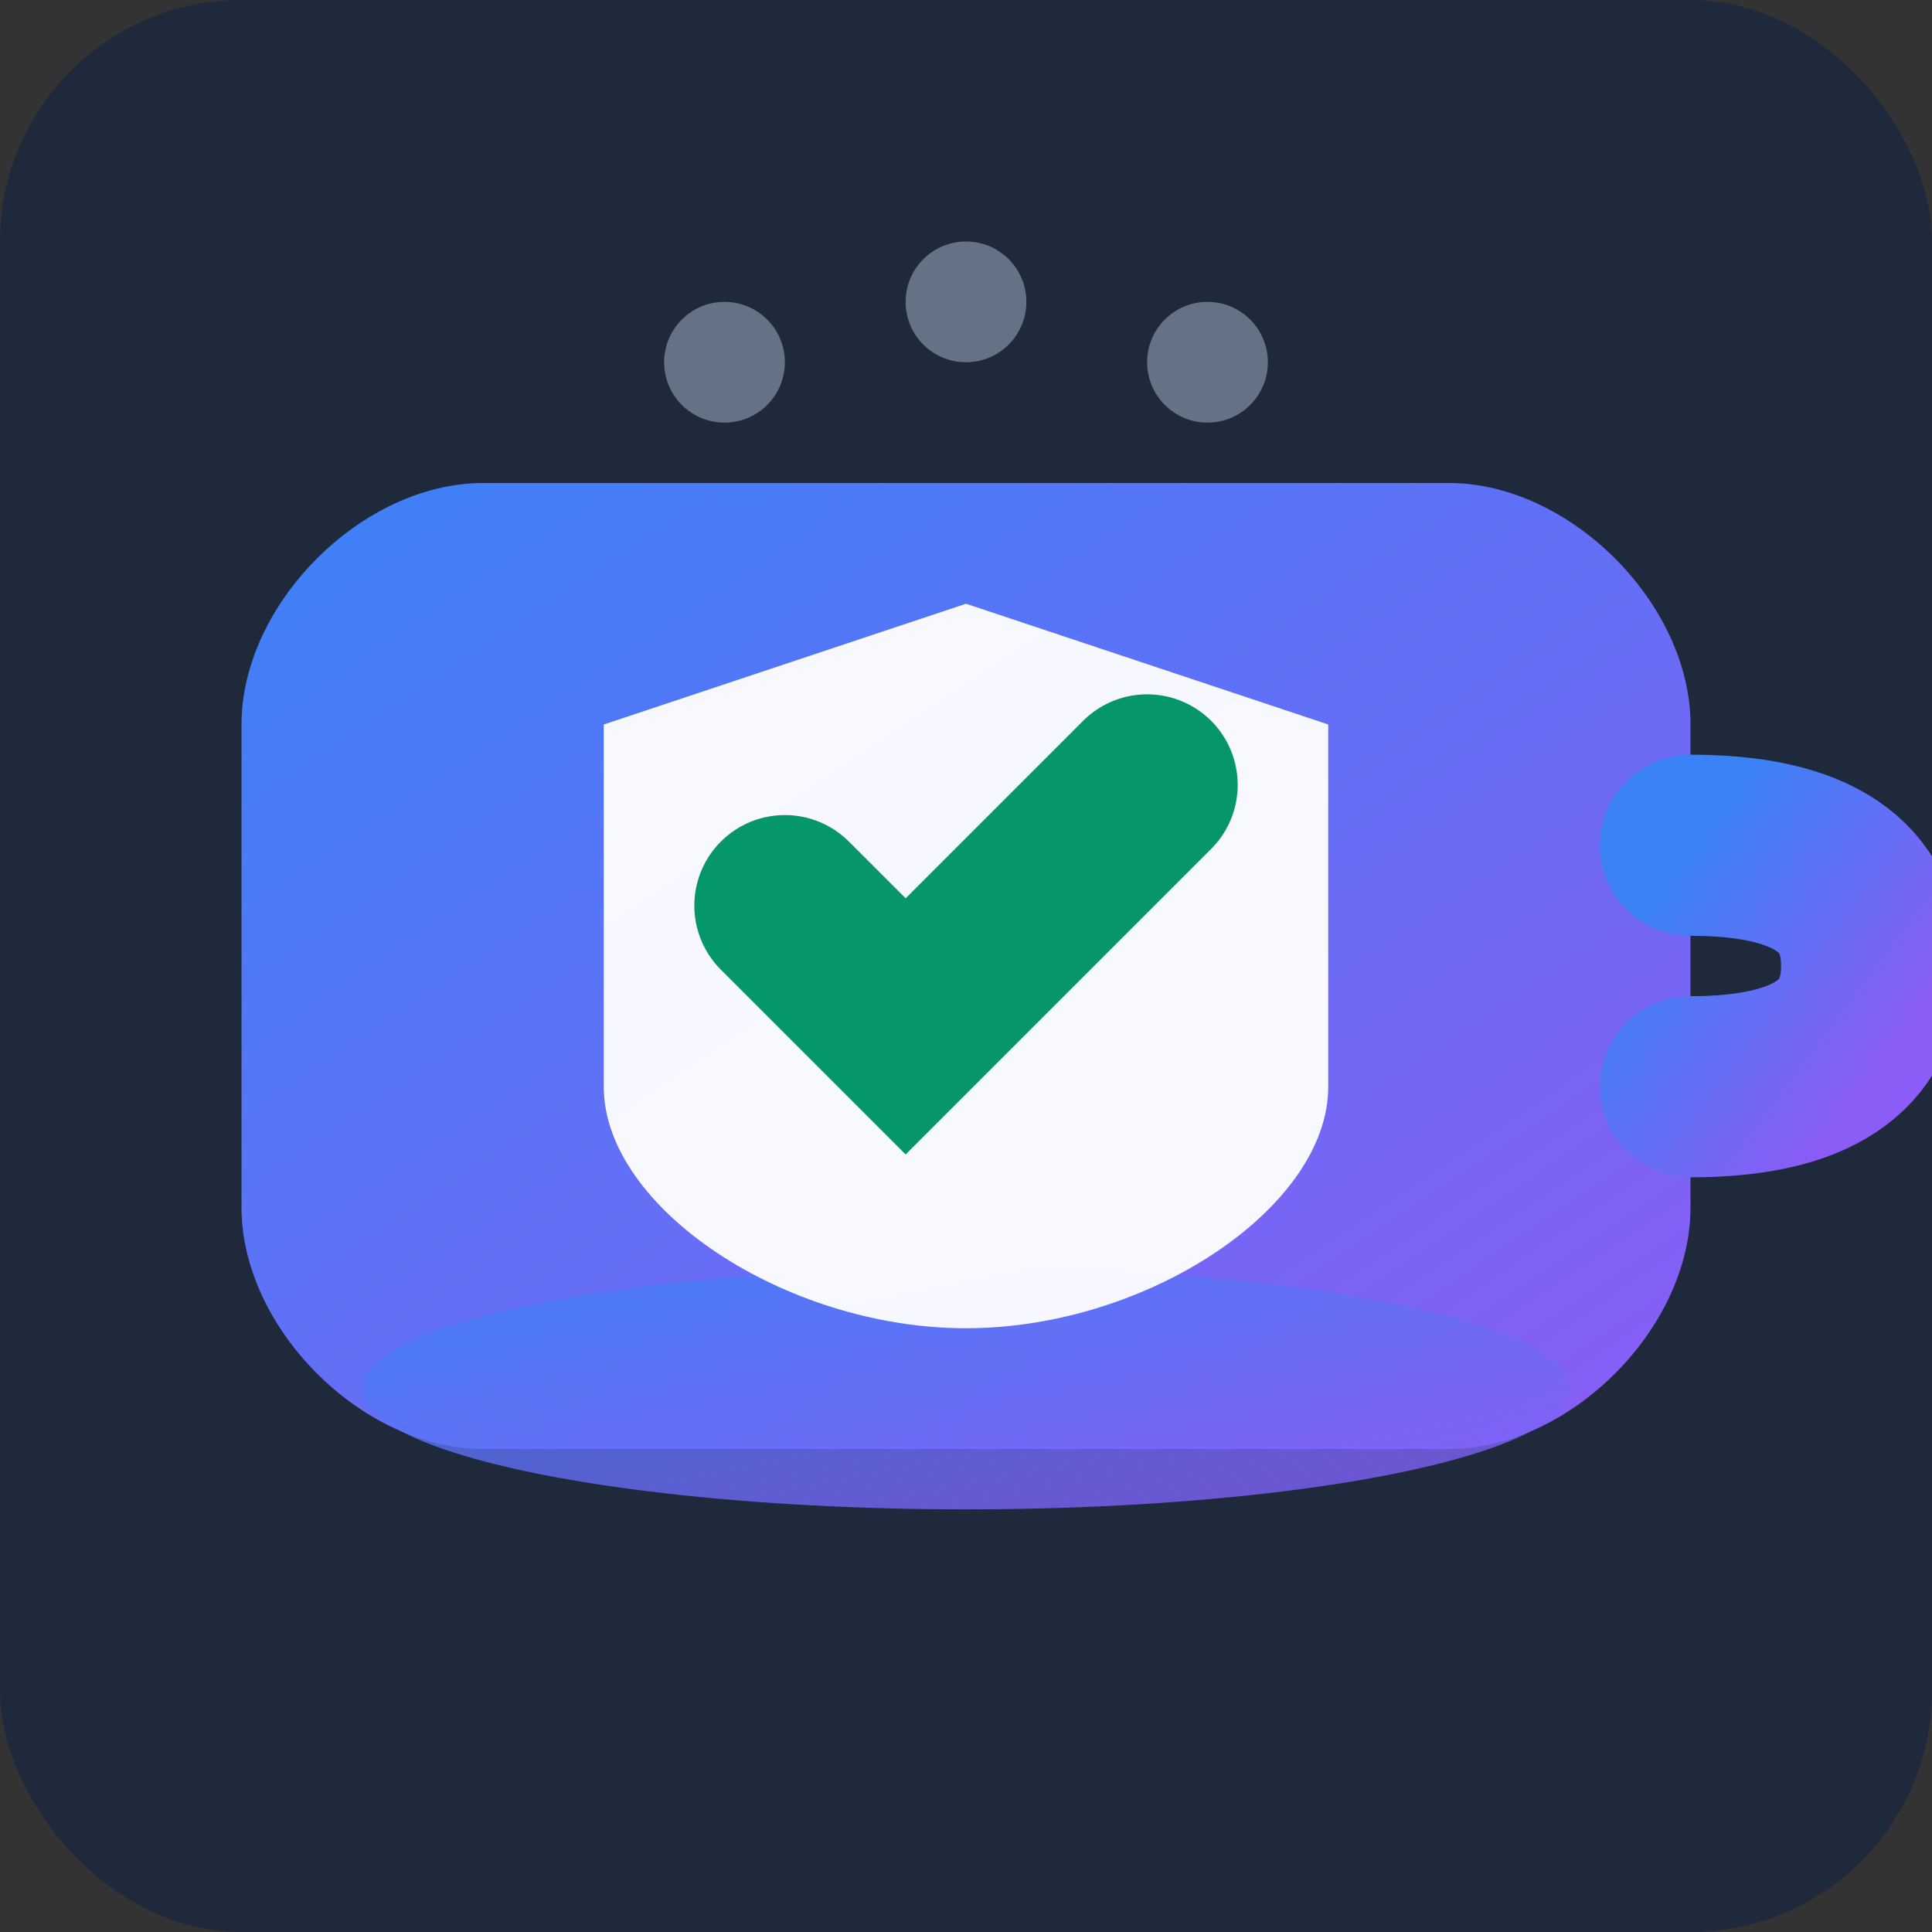
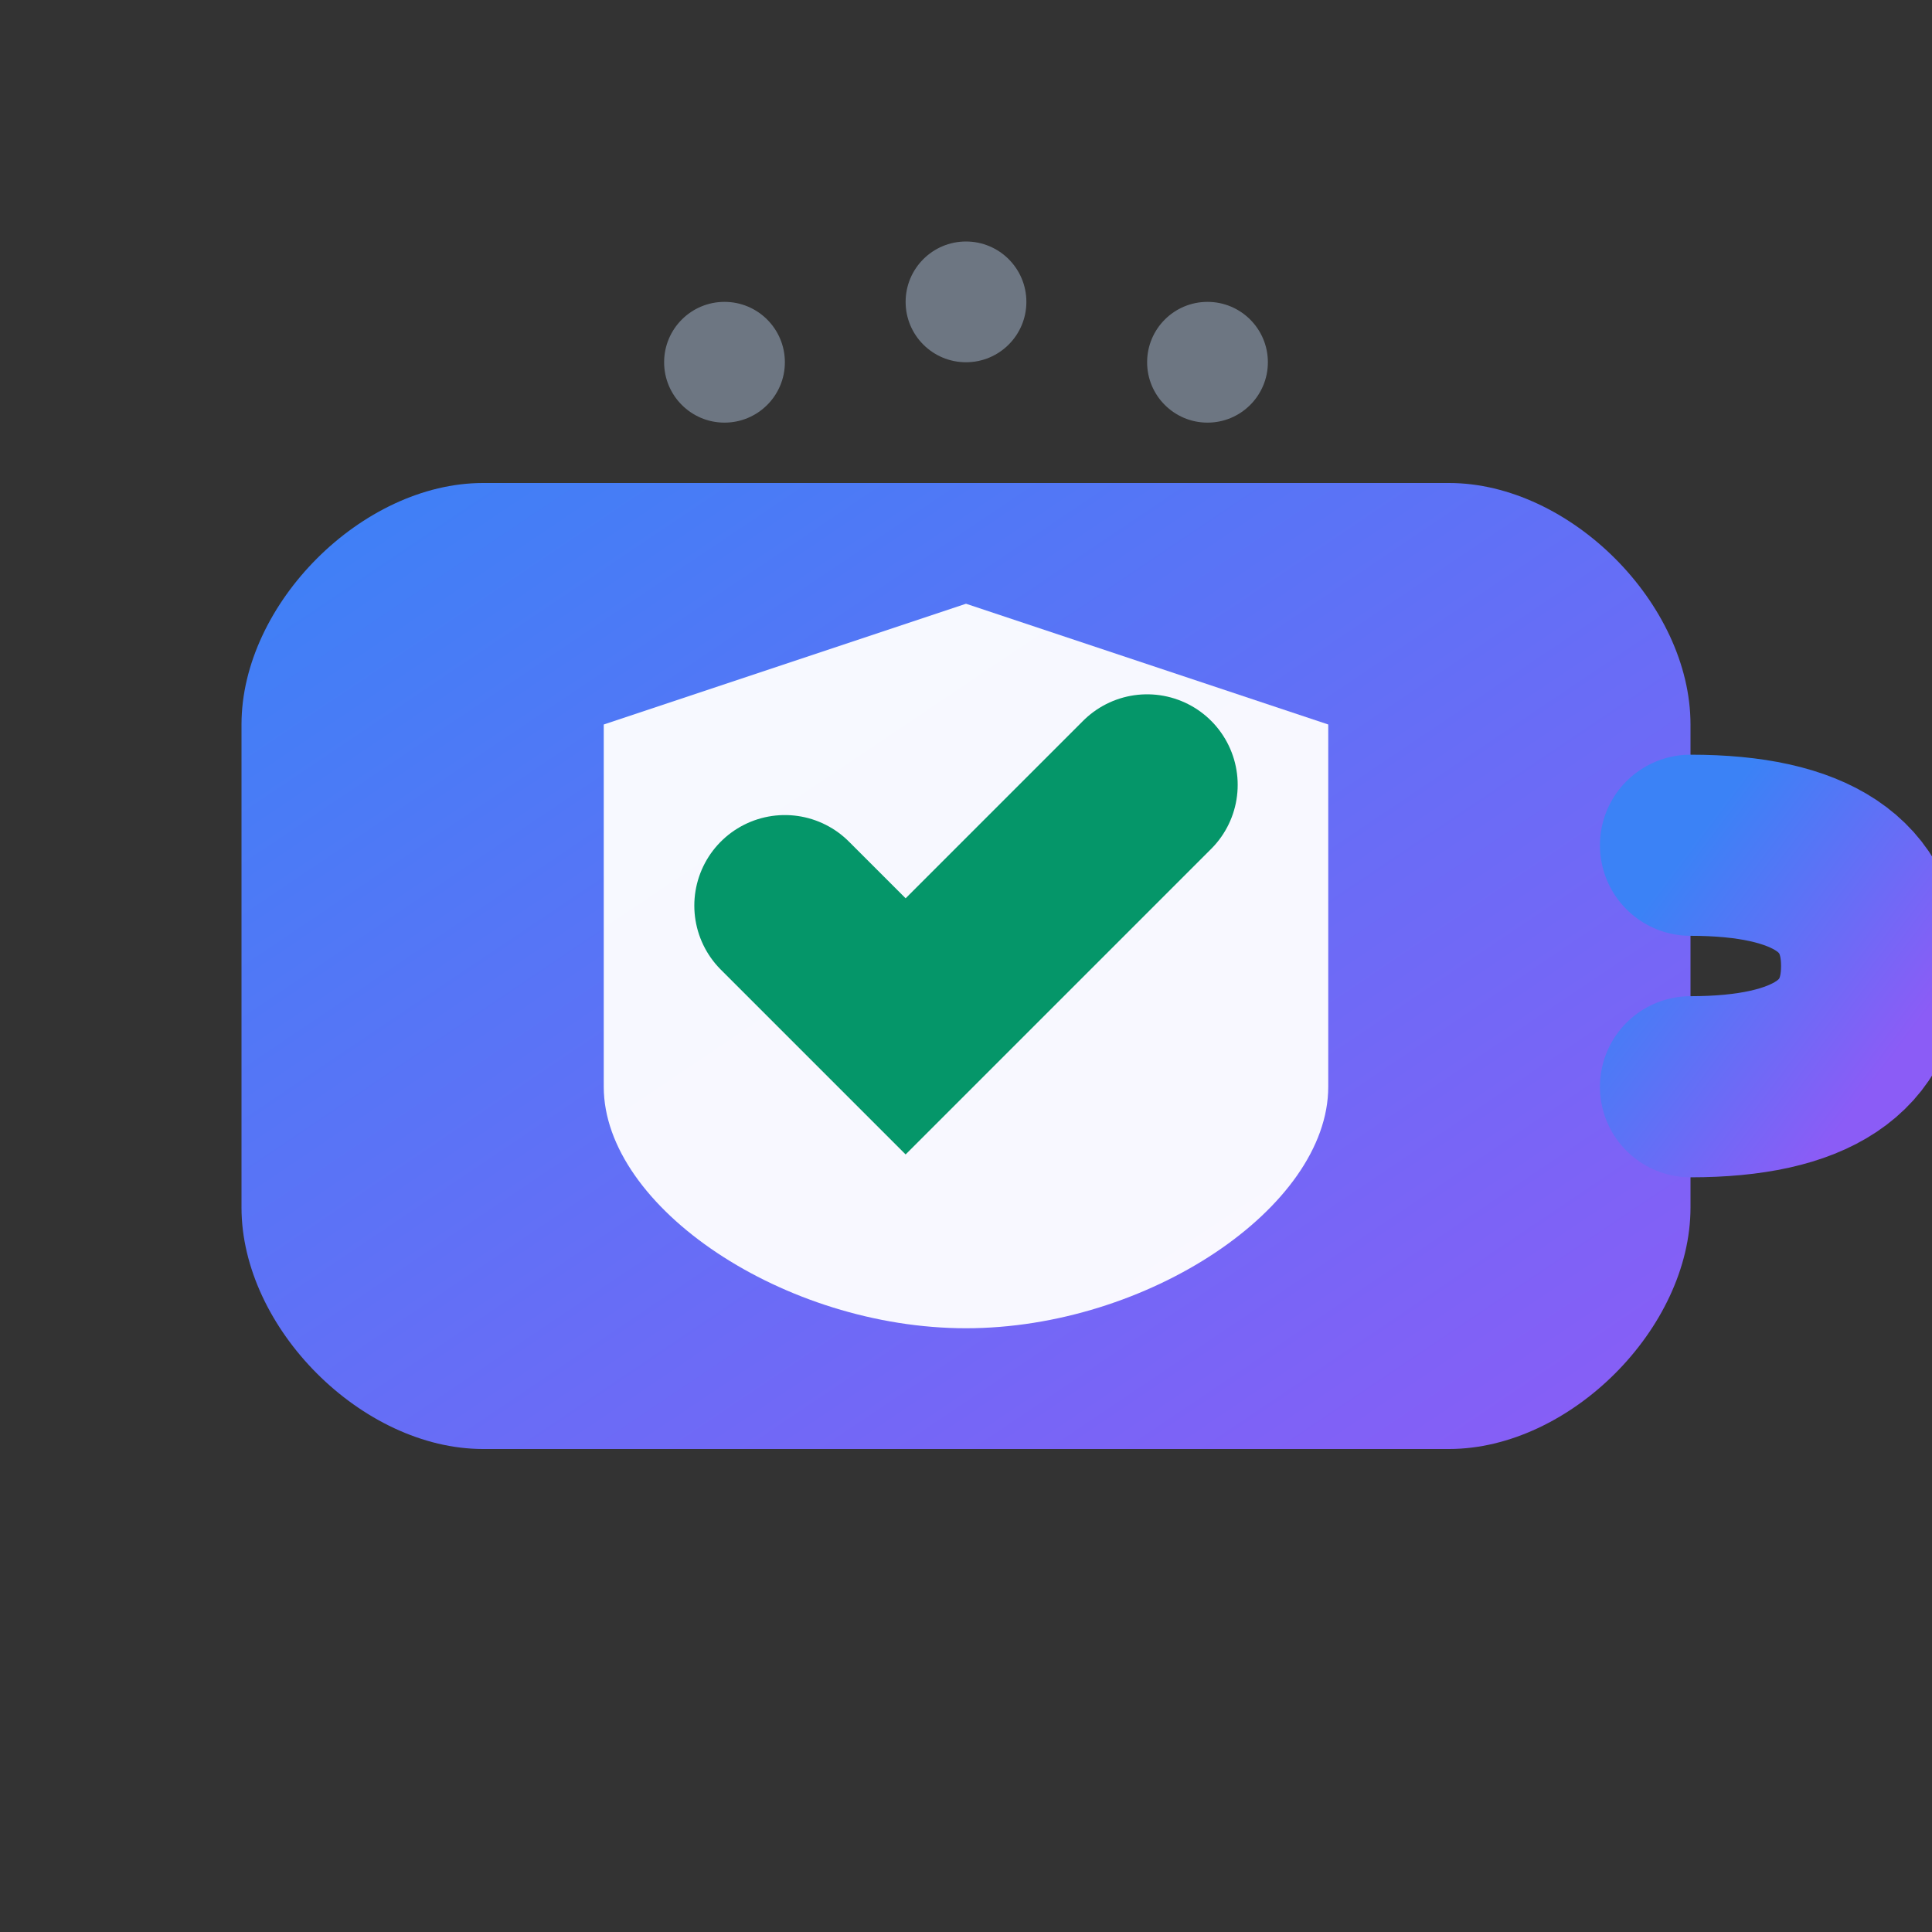
<svg xmlns="http://www.w3.org/2000/svg" width="16" height="16" viewBox="0 0 16 16">
  <rect x="0" y="0" width="16" height="16" fill="#333333" stroke="none" />
  <defs>
    <linearGradient id="tabGradient" x1="0%" y1="0%" x2="100%" y2="100%">
      <stop offset="0%" style="stop-color:#3b82f6" />
      <stop offset="100%" style="stop-color:#8b5cf6" />
    </linearGradient>
  </defs>
-   <rect width="16" height="16" fill="#1e293b" rx="2" />
  <path d="M2 6 C2 5, 3 4, 4 4 L12 4 C13 4, 14 5, 14 6 L14 10 C14 11, 13 12, 12 12 L4 12 C3 12, 2 11, 2 10 Z" fill="url(#tabGradient)" />
-   <ellipse cx="8" cy="11.5" rx="5" ry="1" fill="url(#tabGradient)" opacity="0.8" />
  <path d="M14 7 Q15.5 7, 15.5 8 Q15.5 9, 14 9" fill="none" stroke="url(#tabGradient)" stroke-width="1.5" stroke-linecap="round" />
  <path d="M8 5 L5 6 L5 9 C5 10, 6.5 11, 8 11 C9.5 11, 11 10, 11 9 L11 6 Z" fill="white" opacity="0.95" />
  <path d="M6.5 7.5 L7.5 8.5 L9.5 6.5" fill="none" stroke="#059669" stroke-width="1.5" stroke-linecap="round" />
  <circle cx="6" cy="3" r="0.5" fill="#94a3b8" opacity="0.6" />
  <circle cx="8" cy="2.5" r="0.5" fill="#94a3b8" opacity="0.6" />
  <circle cx="10" cy="3" r="0.5" fill="#94a3b8" opacity="0.6" />
</svg>